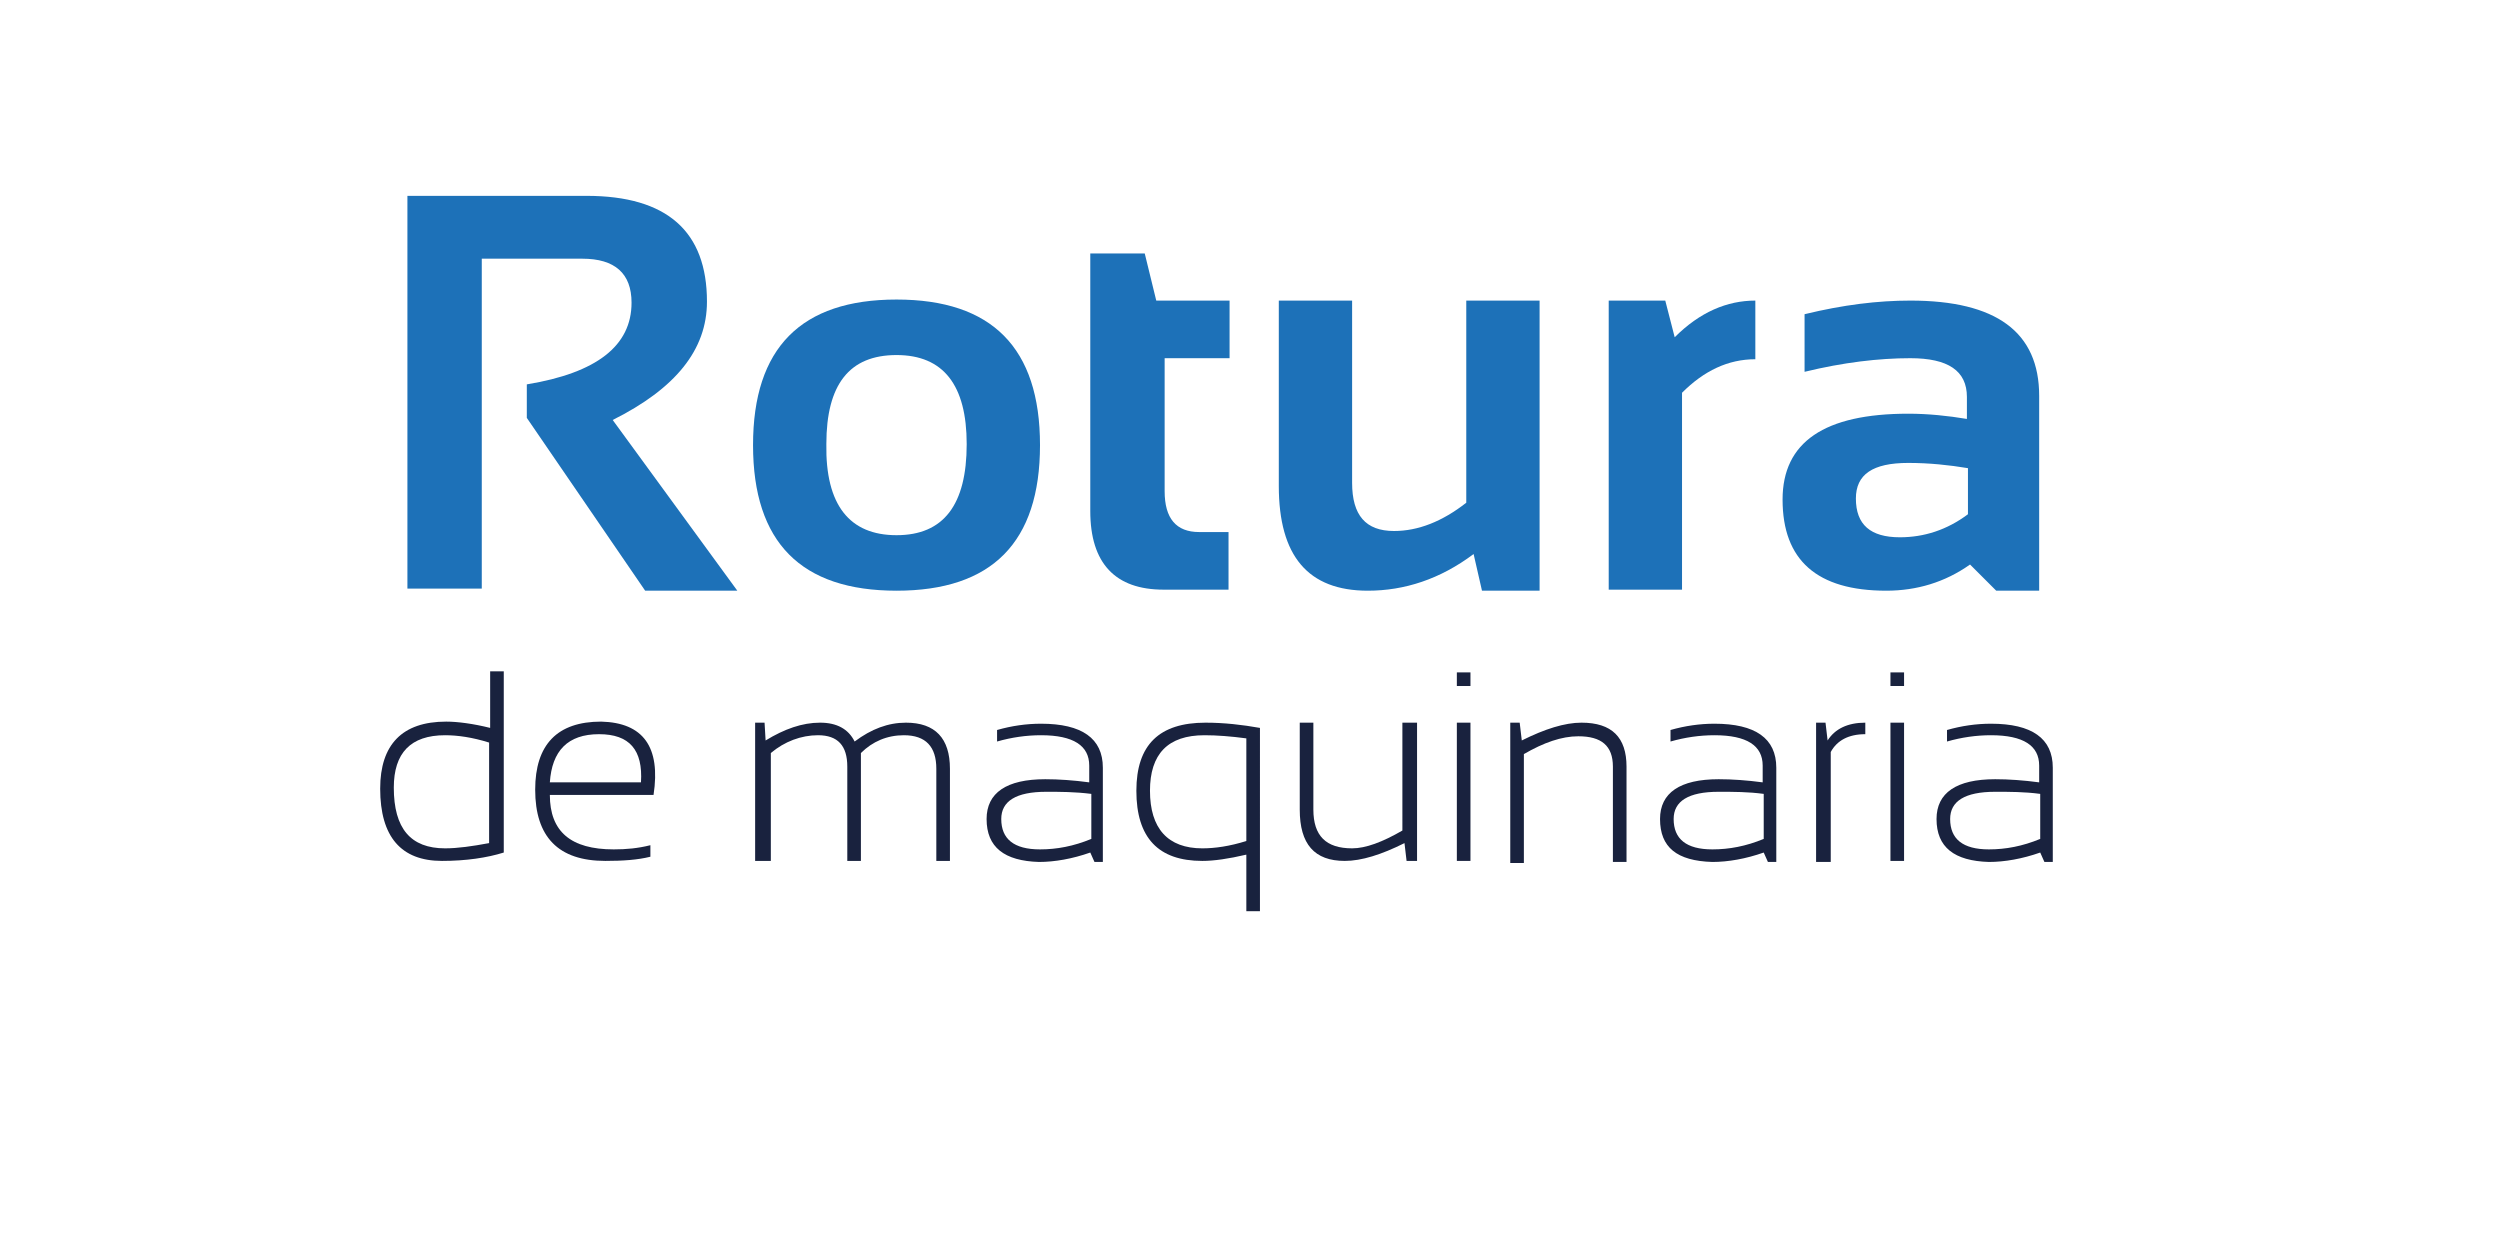
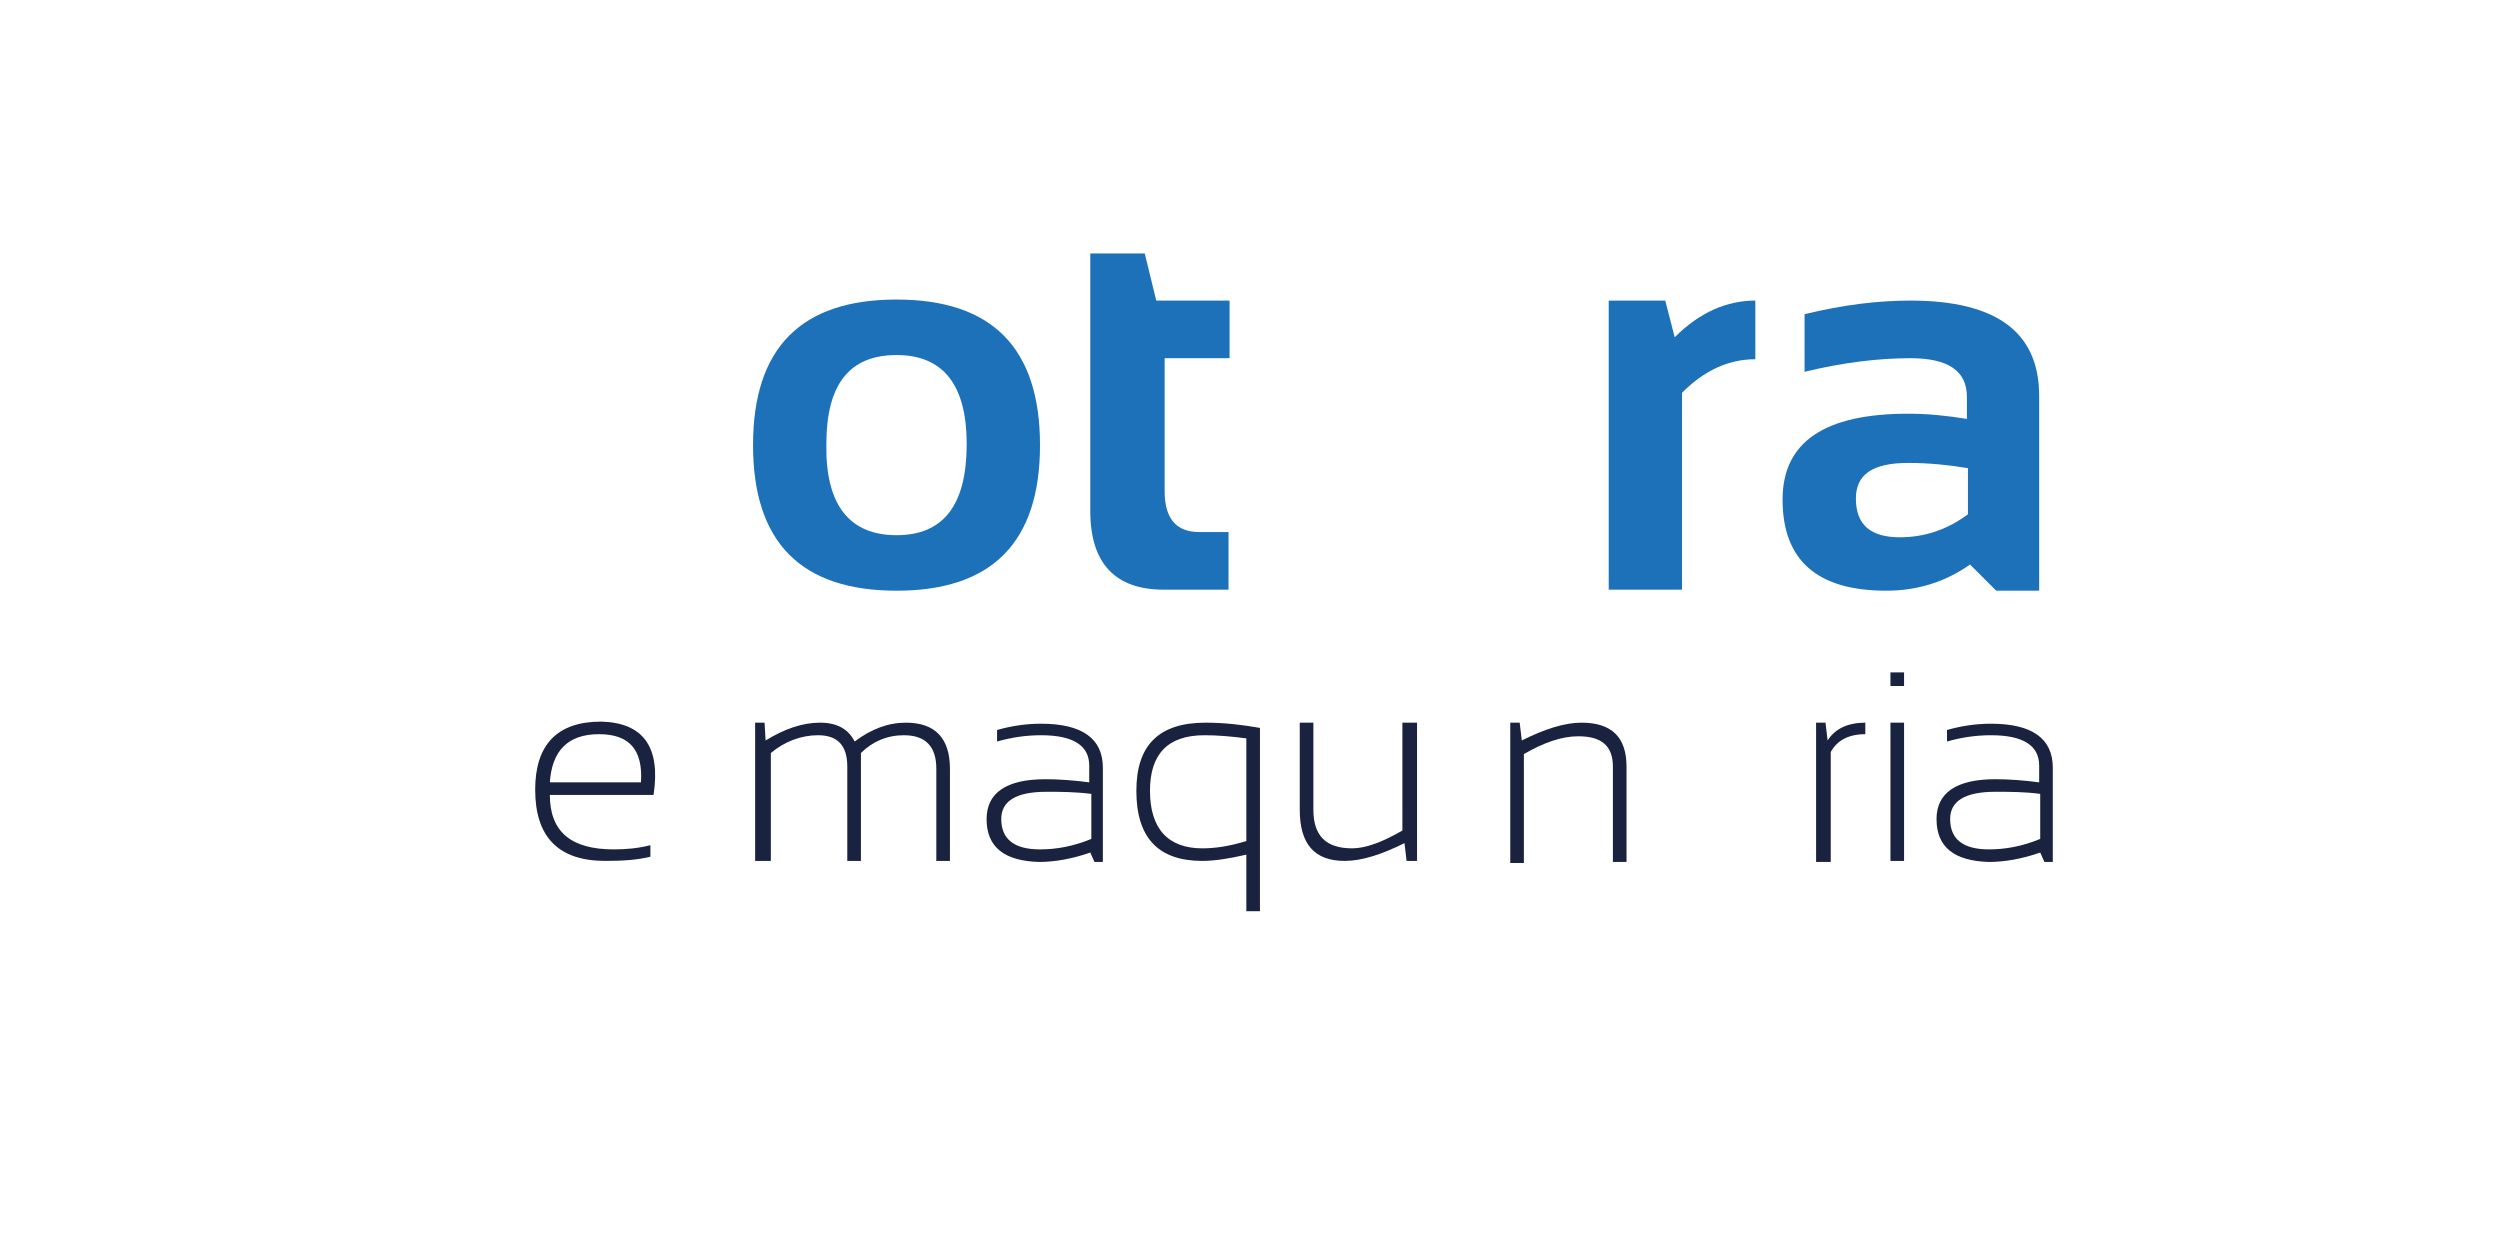
<svg xmlns="http://www.w3.org/2000/svg" version="1.1" id="Capa_1" x="0px" y="0px" viewBox="0 0 238.7 119" style="enable-background:new 0 0 238.7 119;" xml:space="preserve">
  <style type="text/css">
	.st0{fill:#19223E;}
	.st1{fill:#1D71B8;}
</style>
  <g>
-     <path class="st0" d="M48.1,81.4c-1.6,0.5-3.6,0.8-5.9,0.8c-3.9,0-5.9-2.3-5.9-6.9c0-4.2,2.1-6.4,6.3-6.4c1.1,0,2.6,0.2,4.2,0.6   v-5.4h1.3V81.4z M46.7,70.9c-1.6-0.5-3-0.7-4.2-0.7c-3.3,0-4.9,1.7-4.9,5c0,3.9,1.6,5.8,4.9,5.8c1.2,0,2.6-0.2,4.2-0.5V70.9z" />
    <path class="st0" d="M62.4,75.9h-9.9c0,3.5,2,5.2,6.1,5.2c1.2,0,2.3-0.1,3.5-0.4v1.1c-1.2,0.3-2.6,0.4-4.3,0.4   c-4.5,0-6.7-2.3-6.7-6.8c0-4.3,2.1-6.5,6.3-6.5C61.4,69,63.1,71.3,62.4,75.9z M52.5,74.7h8.7c0.2-3.1-1.1-4.6-4-4.6   C54.2,70.1,52.7,71.7,52.5,74.7z" />
    <path class="st0" d="M72.1,82.2V69h0.9l0.1,1.7c1.8-1.1,3.5-1.7,5.2-1.7c1.6,0,2.7,0.6,3.3,1.8c1.6-1.2,3.2-1.8,4.9-1.8   c2.8,0,4.2,1.5,4.2,4.4v8.8h-1.3v-8.8c0-2.1-1-3.2-3.1-3.2c-1.6,0-3,0.6-4.1,1.7v10.3h-1.3v-9c0-2-0.9-3-2.8-3   c-1.6,0-3.2,0.6-4.5,1.7v10.3H72.1z" />
    <path class="st0" d="M94.2,78.2c0-2.5,1.9-3.8,5.6-3.8c1.3,0,2.7,0.1,4.2,0.3v-1.6c0-1.9-1.5-2.9-4.6-2.9c-1.4,0-2.8,0.2-4.2,0.6   v-1.1c1.4-0.4,2.8-0.6,4.2-0.6c3.9,0,5.9,1.4,5.9,4.2v9h-0.8l-0.4-0.9c-1.7,0.6-3.4,0.9-4.9,0.9C95.9,82.2,94.2,80.9,94.2,78.2z    M99.9,75.6c-2.9,0-4.3,0.9-4.3,2.6c0,1.9,1.2,2.9,3.7,2.9c1.6,0,3.2-0.3,4.9-1v-4.3C102.6,75.6,101.2,75.6,99.9,75.6z" />
    <path class="st0" d="M120.4,87H119v-5.4c-1.7,0.4-3.1,0.6-4.2,0.6c-4.2,0-6.3-2.2-6.3-6.7c0-4.4,2.2-6.5,6.6-6.5   c1.8,0,3.5,0.2,5.2,0.5V87z M119,70.5c-1.5-0.2-2.8-0.3-4-0.3c-3.5,0-5.2,1.8-5.2,5.3c0,3.6,1.7,5.5,5,5.5c1.2,0,2.6-0.2,4.2-0.7   V70.5z" />
    <path class="st0" d="M135.3,69v13.2h-1l-0.2-1.7c-2.2,1.1-4.1,1.7-5.7,1.7c-2.9,0-4.3-1.6-4.3-4.9V69h1.3v8.3   c0,2.5,1.2,3.7,3.7,3.7c1.3,0,2.9-0.6,4.8-1.7V69H135.3z" />
-     <path class="st0" d="M140.4,64.2v1.3h-1.3v-1.3H140.4z M140.4,69v13.2h-1.3V69H140.4z" />
    <path class="st0" d="M144.2,82.2V69h0.9l0.2,1.7c2.2-1.1,4.1-1.7,5.7-1.7c2.9,0,4.3,1.4,4.3,4.2v9.1H154v-9.1c0-2-1.1-2.9-3.3-2.9   c-1.6,0-3.3,0.6-5.2,1.7v10.4H144.2z" />
-     <path class="st0" d="M158.5,78.2c0-2.5,1.9-3.8,5.6-3.8c1.3,0,2.7,0.1,4.2,0.3v-1.6c0-1.9-1.5-2.9-4.6-2.9c-1.4,0-2.8,0.2-4.2,0.6   v-1.1c1.4-0.4,2.8-0.6,4.2-0.6c3.9,0,5.9,1.4,5.9,4.2v9h-0.8l-0.4-0.9c-1.7,0.6-3.4,0.9-4.9,0.9C160.1,82.2,158.5,80.9,158.5,78.2z    M164.1,75.6c-2.9,0-4.3,0.9-4.3,2.6c0,1.9,1.2,2.9,3.7,2.9c1.6,0,3.2-0.3,4.9-1v-4.3C166.9,75.6,165.5,75.6,164.1,75.6z" />
    <path class="st0" d="M173.4,82.2V69h0.9l0.2,1.7c0.7-1.1,1.9-1.7,3.6-1.7v1.1c-1.6,0-2.7,0.6-3.3,1.7v10.5H173.4z" />
    <path class="st0" d="M181.8,64.2v1.3h-1.3v-1.3H181.8z M181.8,69v13.2h-1.3V69H181.8z" />
    <path class="st0" d="M184.9,78.2c0-2.5,1.9-3.8,5.6-3.8c1.3,0,2.7,0.1,4.2,0.3v-1.6c0-1.9-1.5-2.9-4.6-2.9c-1.4,0-2.8,0.2-4.2,0.6   v-1.1c1.4-0.4,2.8-0.6,4.2-0.6c3.9,0,5.9,1.4,5.9,4.2v9h-0.8l-0.4-0.9c-1.7,0.6-3.4,0.9-4.9,0.9C186.6,82.2,184.9,80.9,184.9,78.2z    M190.5,75.6c-2.9,0-4.3,0.9-4.3,2.6c0,1.9,1.2,2.9,3.7,2.9c1.6,0,3.2-0.3,4.9-1v-4.3C193.3,75.6,191.9,75.6,190.5,75.6z" />
  </g>
  <g>
-     <path class="st1" d="M38.9,56.3V18.7H56c7.7,0,11.5,3.4,11.5,10.1c0,4.6-3,8.3-9,11.3l11.9,16.3h-8.8L50.3,39.9v-3.2   c6.7-1.1,10-3.7,10-7.8c0-2.8-1.6-4.2-4.7-4.2H46v31.5H38.9z" />
    <path class="st1" d="M71.9,42.5c0-9.3,4.6-13.9,13.7-13.9s13.7,4.6,13.7,13.9c0,9.3-4.6,13.9-13.7,13.9   C76.5,56.4,71.9,51.8,71.9,42.5z M85.6,51.1c4.5,0,6.7-2.9,6.7-8.7c0-5.6-2.2-8.5-6.7-8.5c-4.5,0-6.7,2.8-6.7,8.5   C78.8,48.2,81.1,51.1,85.6,51.1z" />
    <path class="st1" d="M104.1,24.2h5.2l1.1,4.5h7v5.5h-6.2v12.7c0,2.6,1.1,3.9,3.3,3.9h2.8v5.5h-6.2c-4.6,0-7-2.5-7-7.5V24.2z" />
-     <path class="st1" d="M147,28.7v27.7h-5.5l-0.8-3.5c-3.2,2.4-6.6,3.5-10.1,3.5c-5.7,0-8.5-3.3-8.5-10V28.7h7v17.4   c0,3.1,1.3,4.6,4,4.6c2.3,0,4.6-0.9,6.9-2.7V28.7H147z" />
    <path class="st1" d="M153.6,56.4V28.7h5.4l0.9,3.5c2.4-2.4,5-3.5,7.7-3.5v5.6c-2.6,0-4.9,1.1-7,3.2v18.8H153.6z" />
    <path class="st1" d="M170.2,47.7c0-5.5,4-8.2,12-8.2c1.9,0,3.8,0.2,5.6,0.5v-2.1c0-2.5-1.8-3.7-5.4-3.7c-3,0-6.4,0.4-10.1,1.3V30   c3.7-0.9,7-1.3,10.1-1.3c8.2,0,12.3,3,12.3,9.1v18.6h-4.1l-2.5-2.5c-2.4,1.7-5.1,2.5-8,2.5C173.5,56.4,170.2,53.5,170.2,47.7z    M182.2,44.2c-3.4,0-5,1.1-5,3.4c0,2.5,1.4,3.7,4.2,3.7c2.3,0,4.5-0.7,6.5-2.2v-4.4C186.1,44.4,184.2,44.2,182.2,44.2z" />
  </g>
</svg>